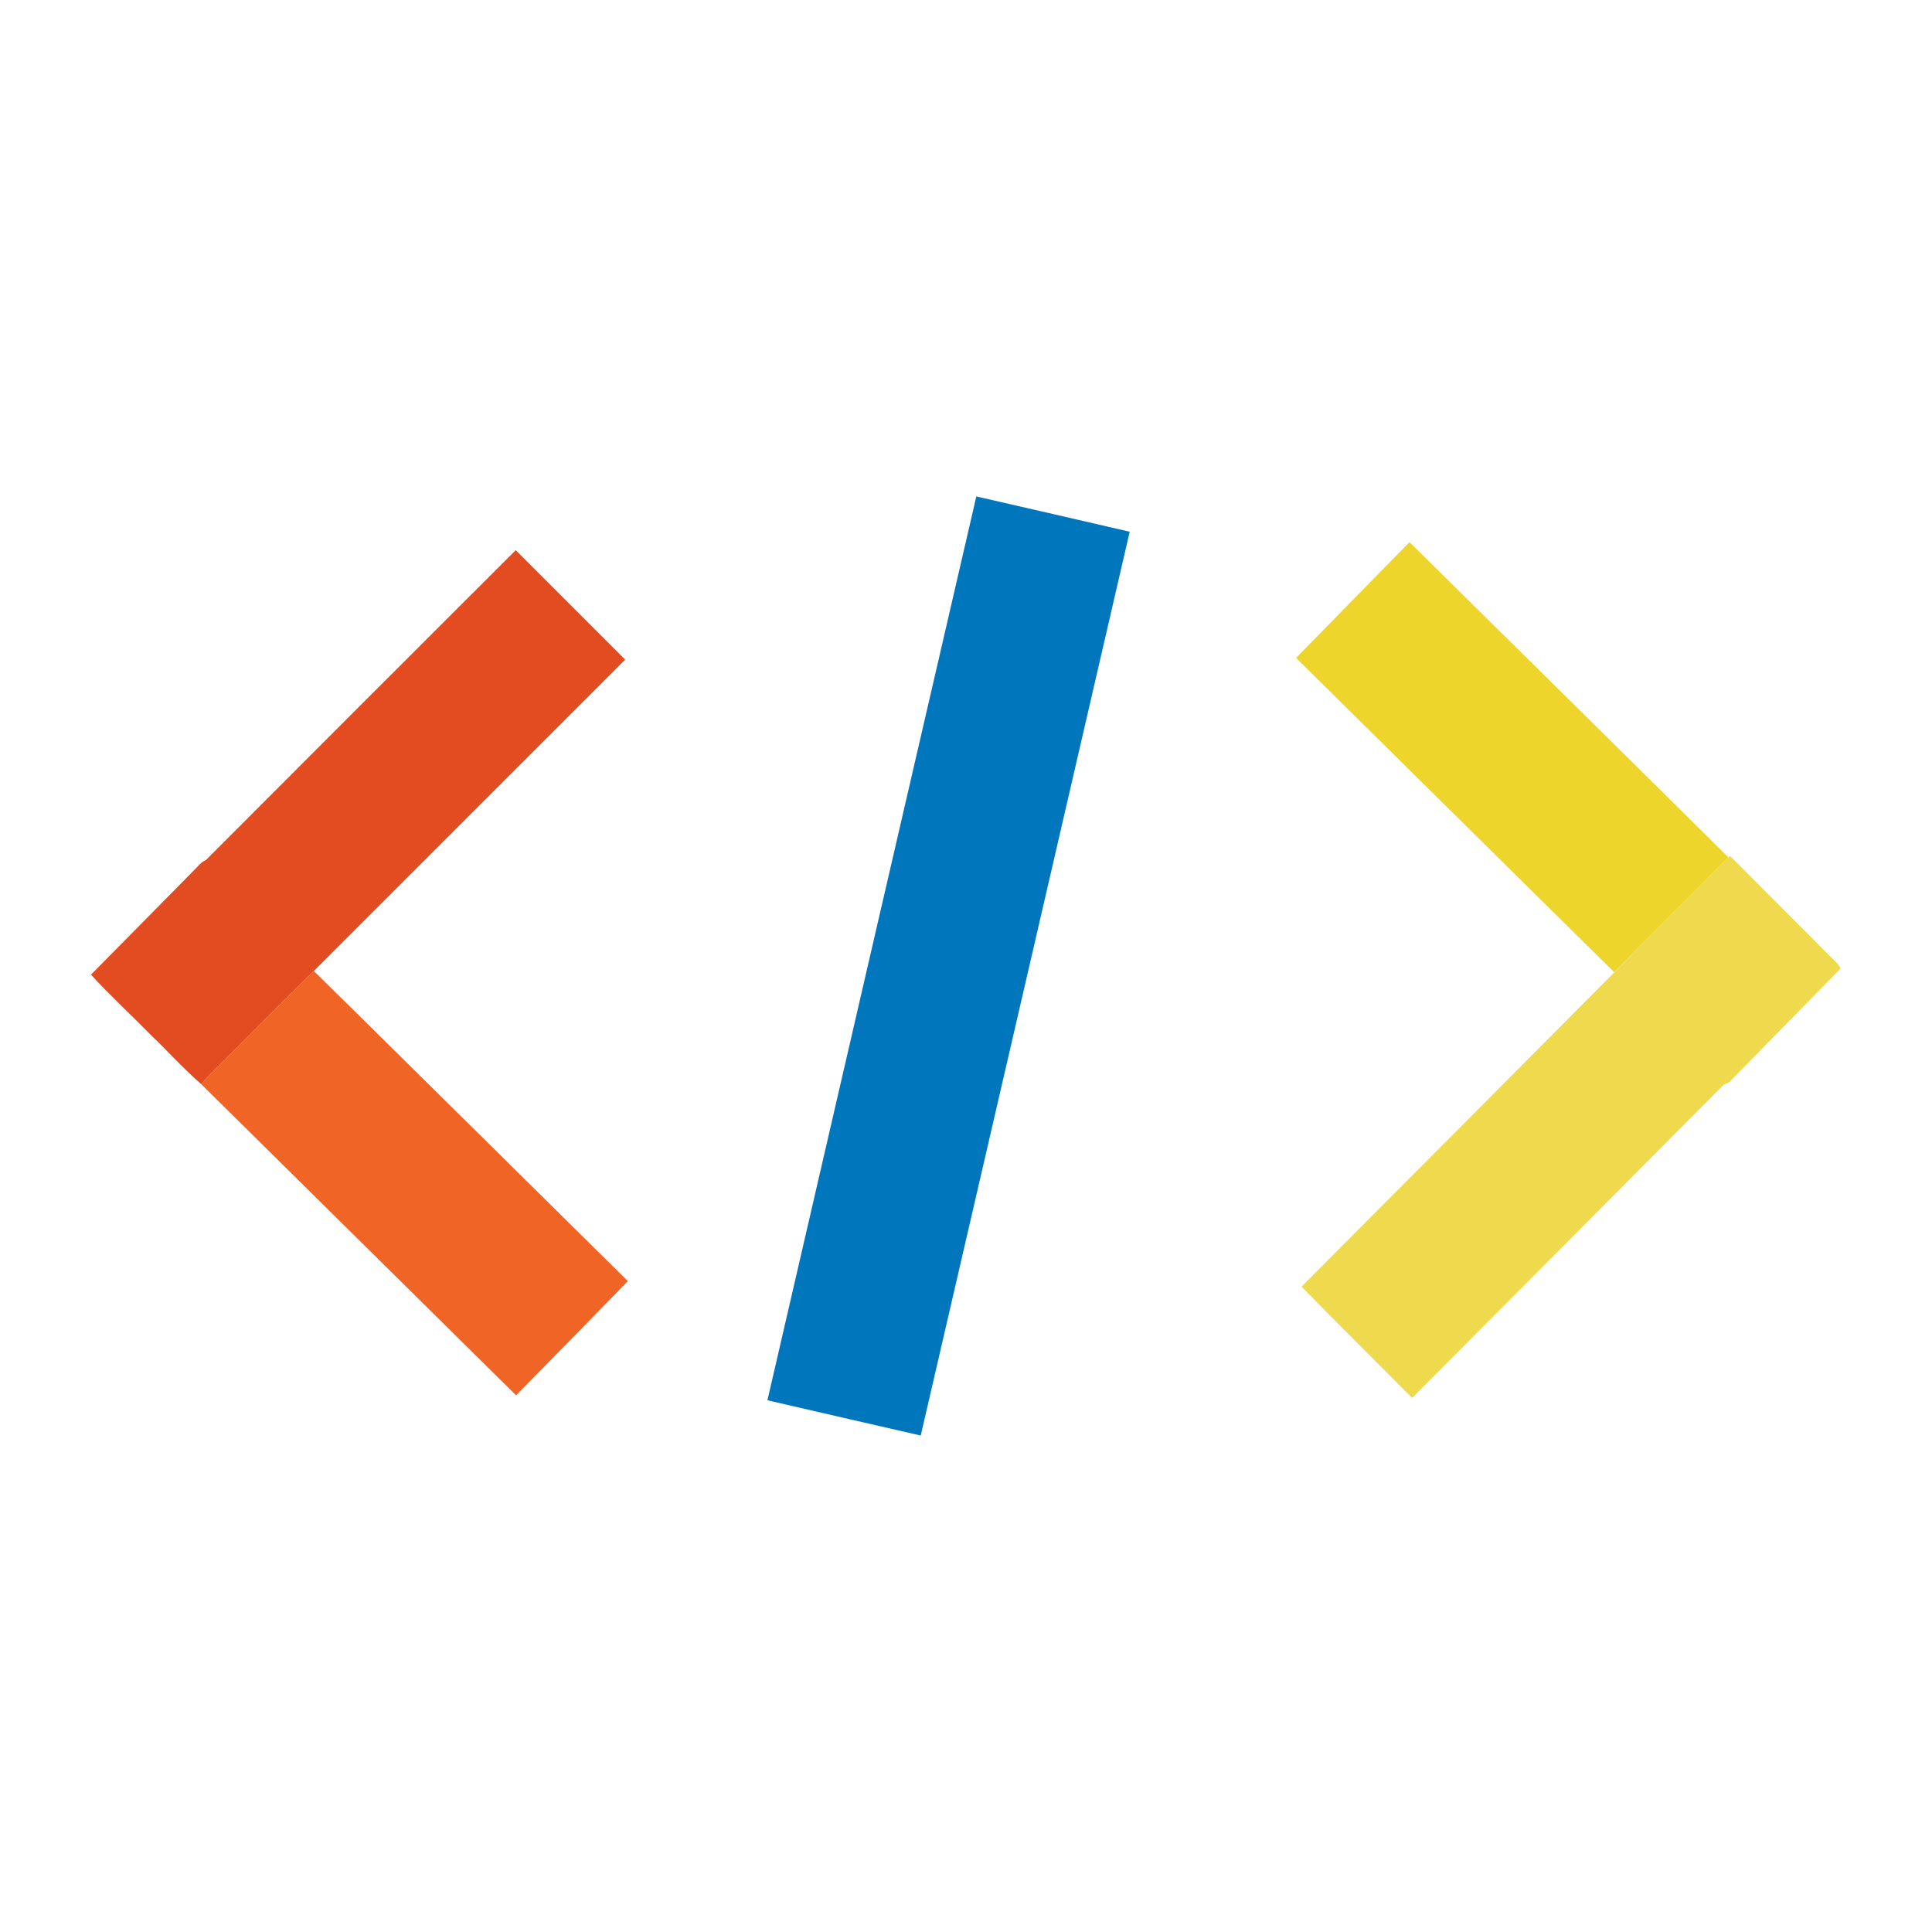
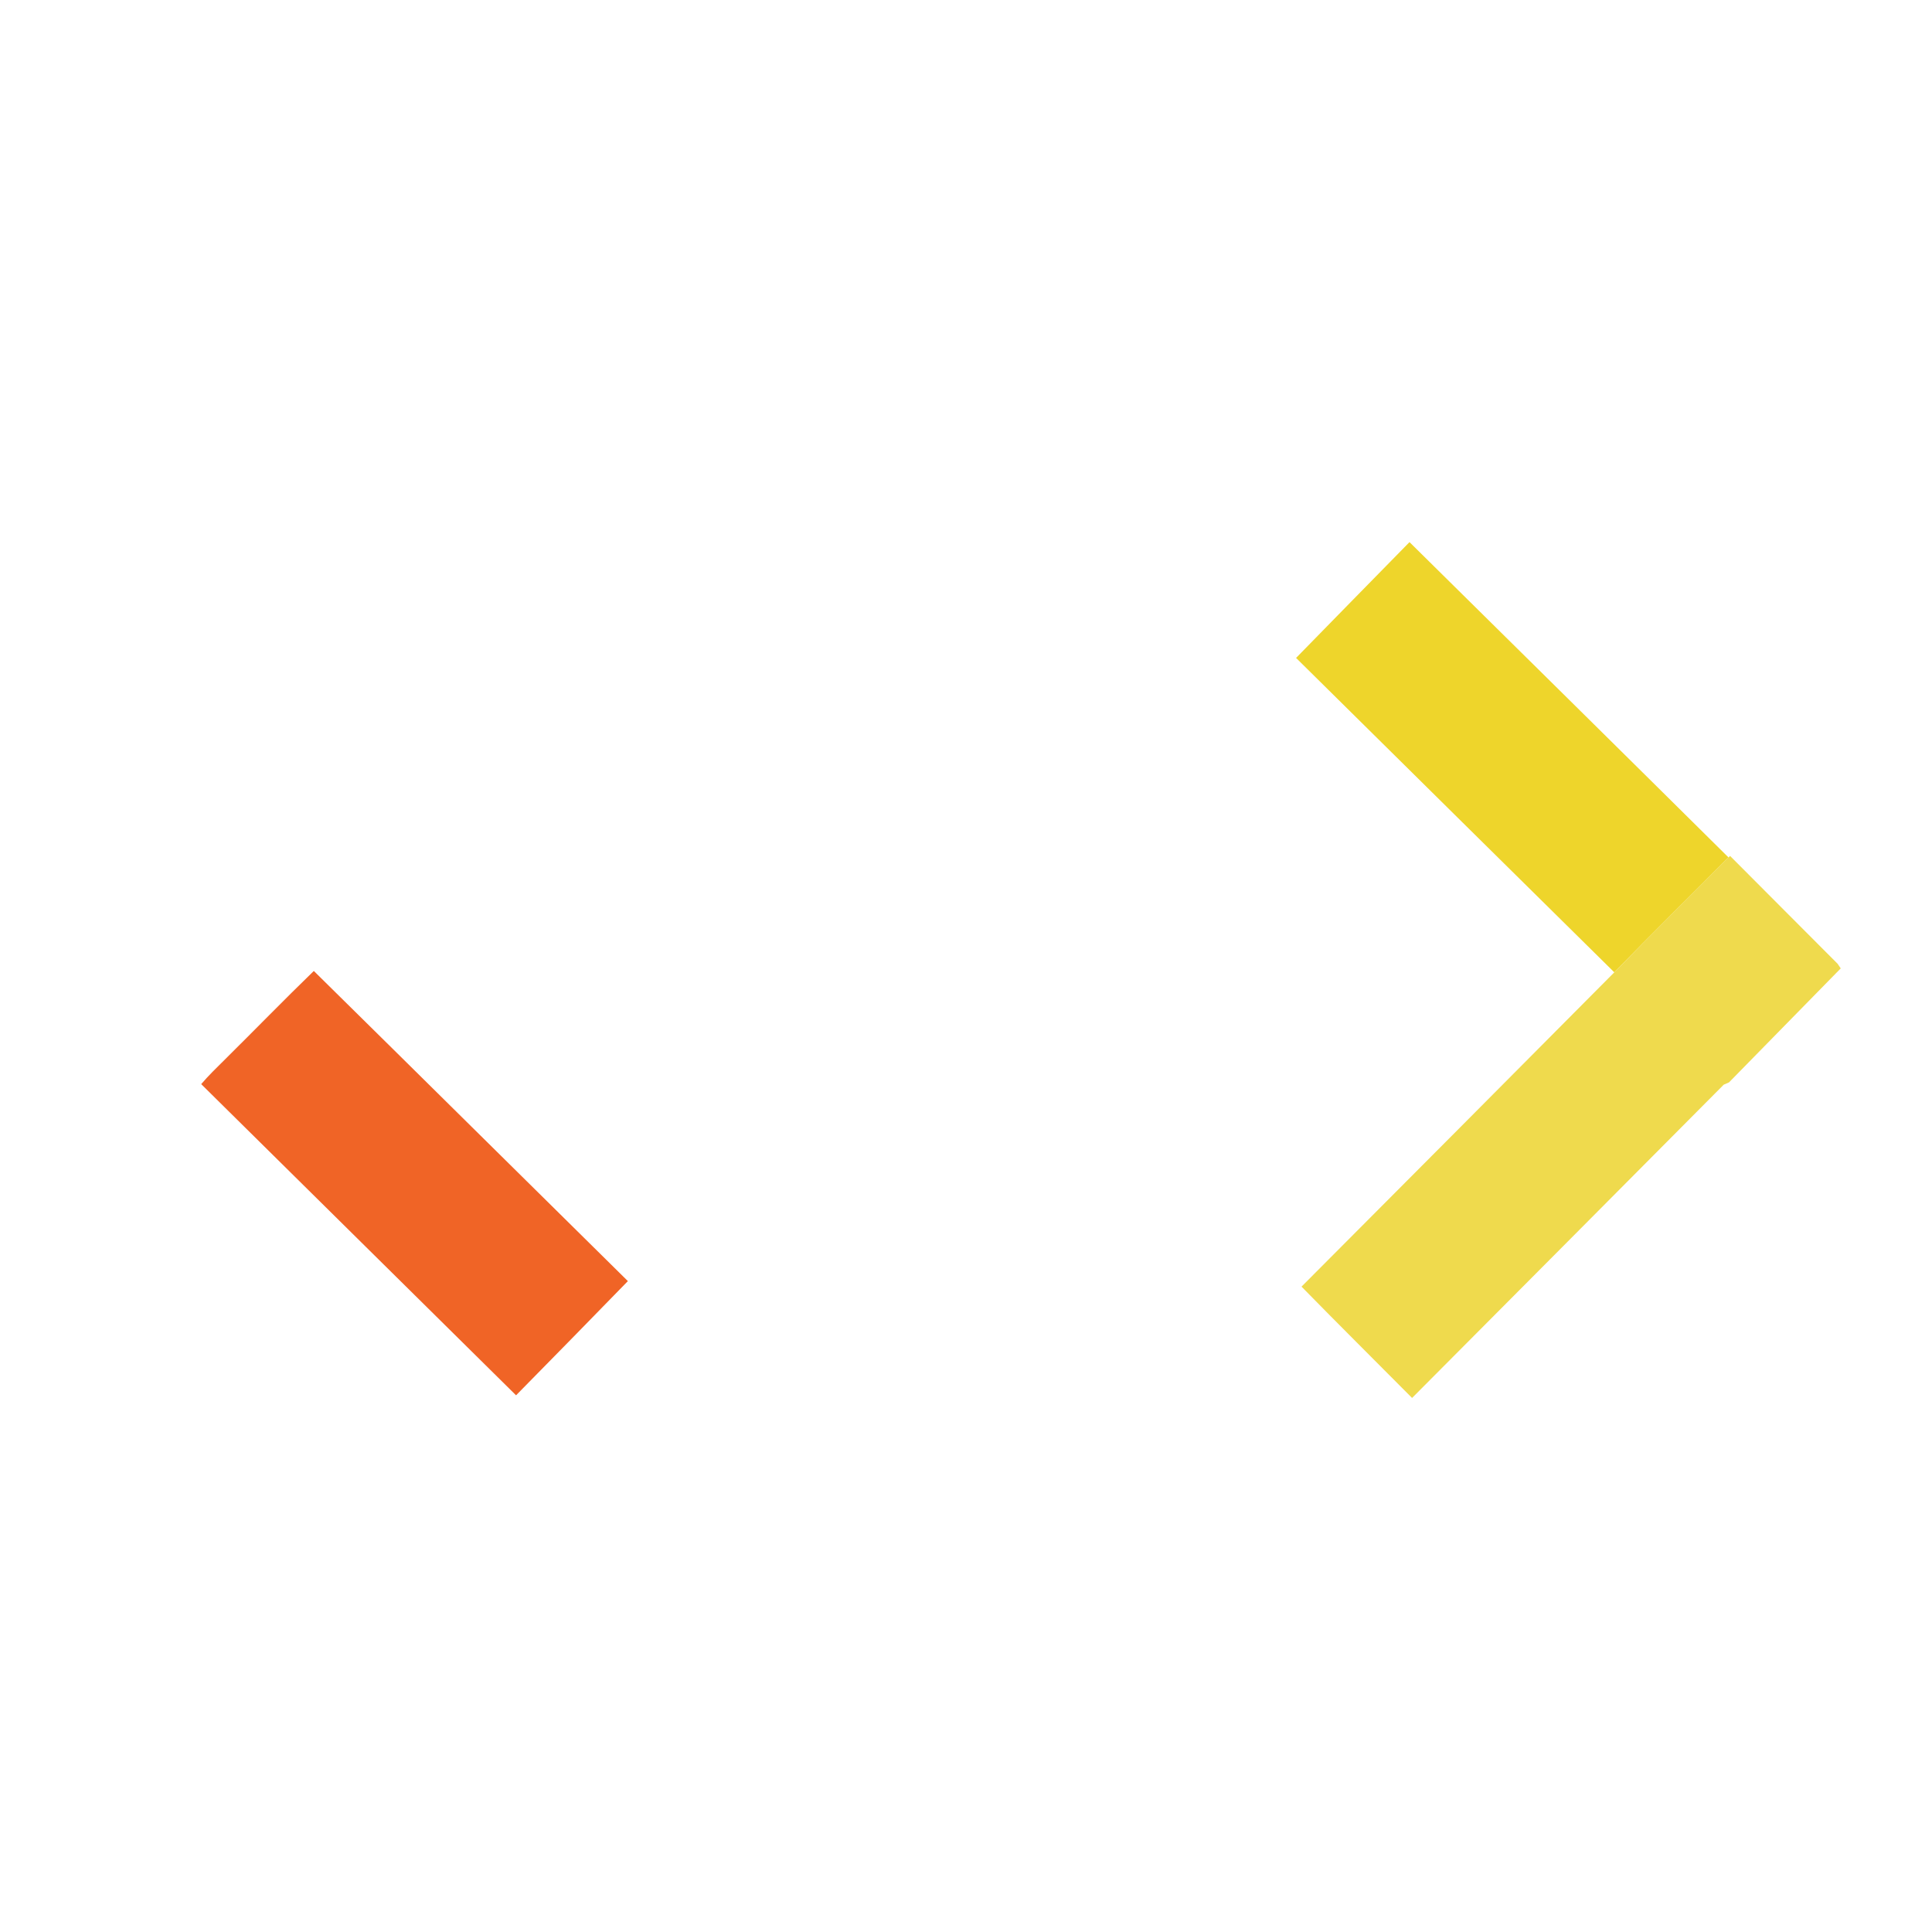
<svg xmlns="http://www.w3.org/2000/svg" width="720pt" height="720pt" viewBox="0 0 720 720" version="1.1">
  <g id="#0076bcff">
-     <path fill="#0076bc" opacity="1.00" d=" M 286.00 521.84 C 311.94 409.56 337.86 297.28 363.85 185.01 C 382.90 189.38 401.96 193.74 421.00 198.16 C 395.04 310.44 369.14 422.73 343.13 534.98 C 324.08 530.62 305.04 526.25 286.00 521.84 Z" />
-   </g>
+     </g>
  <g id="#eed52bff">
    <path fill="#eed52b" opacity="1.00" d=" M 483.01 245.19 C 497.08 230.78 511.19 216.41 525.28 202.03 C 564.91 241.19 604.59 280.31 644.15 319.53 C 629.98 333.82 615.62 347.91 601.60 362.36 C 562.04 323.34 522.54 284.25 483.01 245.19 Z" />
  </g>
  <g id="#e34b21ff">
-     <path fill="#e34b21" opacity="1.00" d=" M 76.66 320.59 C 115.11 282.02 153.67 243.54 192.19 205.03 C 205.80 218.61 219.40 232.21 232.99 245.82 C 194.33 284.51 155.64 323.18 116.95 361.85 C 105.75 372.70 94.89 383.89 83.81 394.85 C 80.79 397.84 77.74 400.79 74.98 404.02 C 68.51 398.42 62.57 391.79 56.30 385.79 C 48.90 378.22 41.02 371.01 33.90 363.23 C 47.05 349.93 60.20 336.63 73.31 323.29 C 74.34 322.27 75.24 321.07 76.66 320.59 Z" />
-   </g>
+     </g>
  <g id="#efda4dff">
    <path fill="#efda4d" opacity="1.00" d=" M 601.60 362.36 C 615.62 347.91 629.98 333.82 644.15 319.53 L 644.76 318.99 C 658.13 332.37 671.45 345.81 684.83 359.18 C 685.12 359.61 685.70 360.46 685.99 360.89 C 672.14 375.08 658.20 389.18 644.35 403.37 C 643.86 403.59 642.87 404.02 642.38 404.23 C 603.70 443.18 564.96 482.07 526.24 520.98 C 512.51 507.14 498.67 493.42 485.04 479.49 C 523.94 440.49 562.78 401.43 601.60 362.36 Z" />
  </g>
  <g id="#f06426ff">
    <path fill="#f06426" opacity="1.00" d=" M 83.81 394.85 C 94.89 383.89 105.75 372.70 116.95 361.85 C 156.01 400.33 194.95 438.93 233.99 477.43 C 220.16 491.67 206.24 505.83 192.32 519.99 C 153.21 481.33 114.08 442.69 74.98 404.02 C 77.74 400.79 80.79 397.84 83.81 394.85 Z" />
  </g>
</svg>